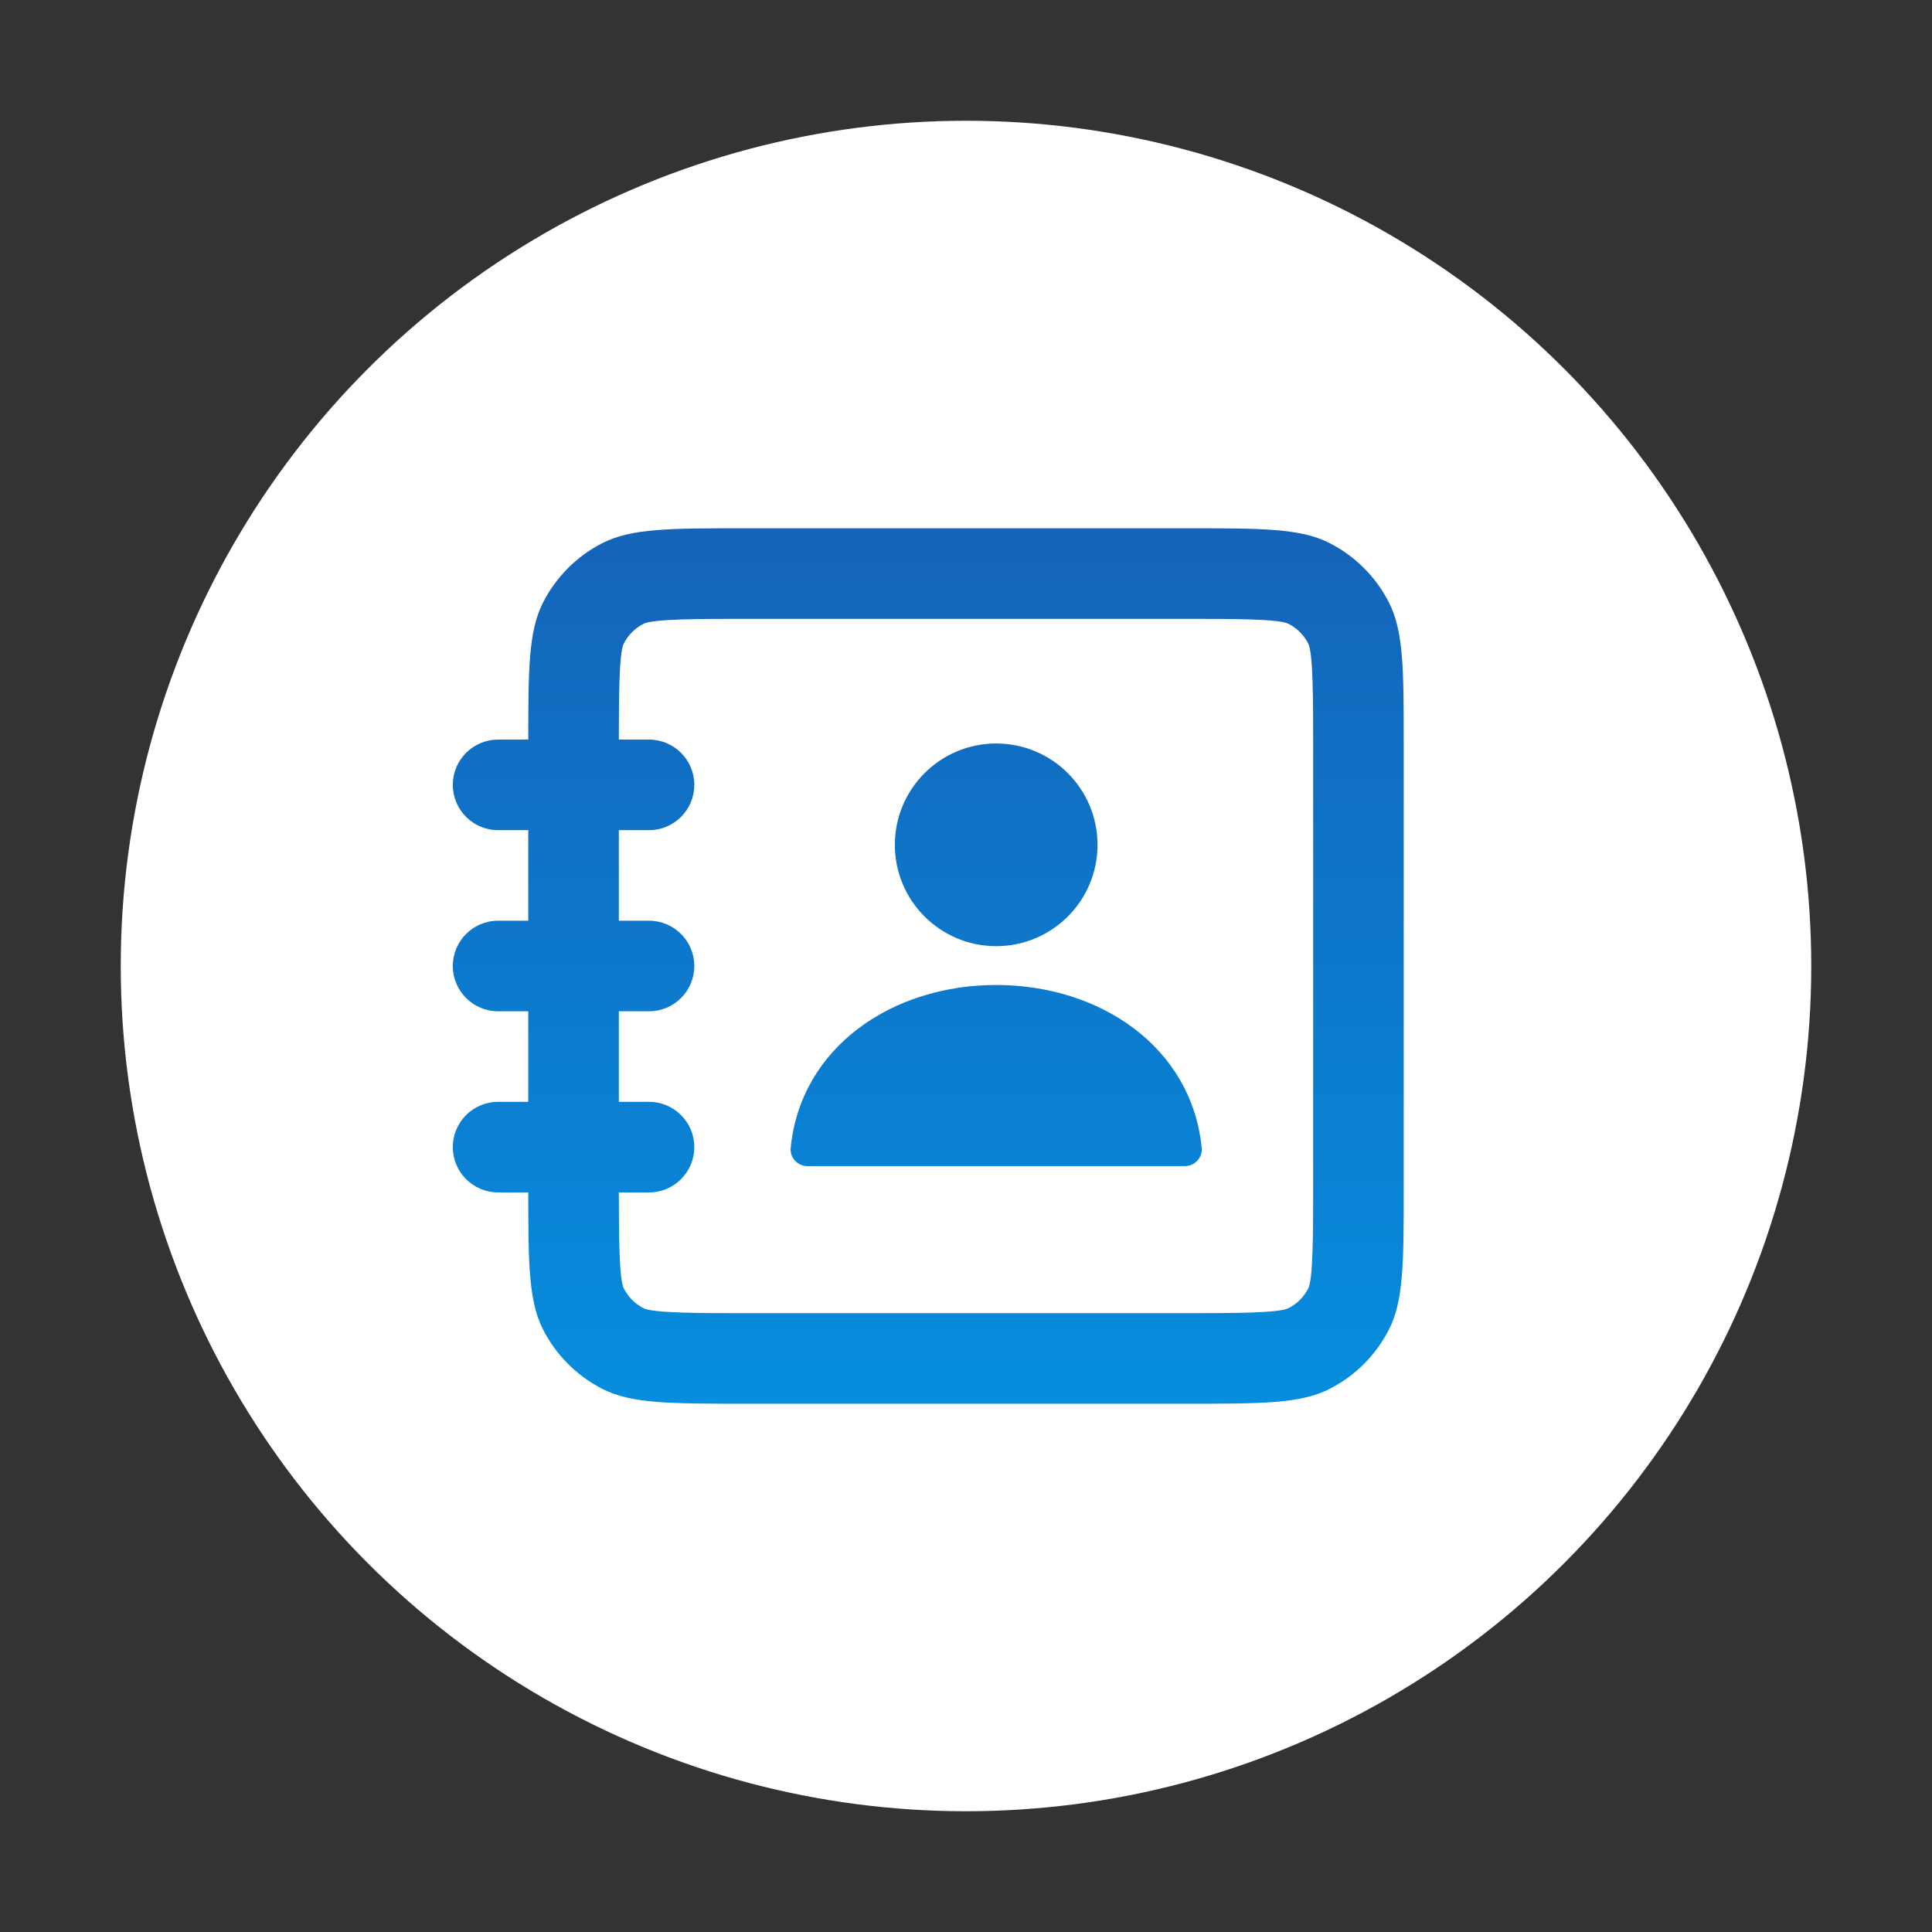
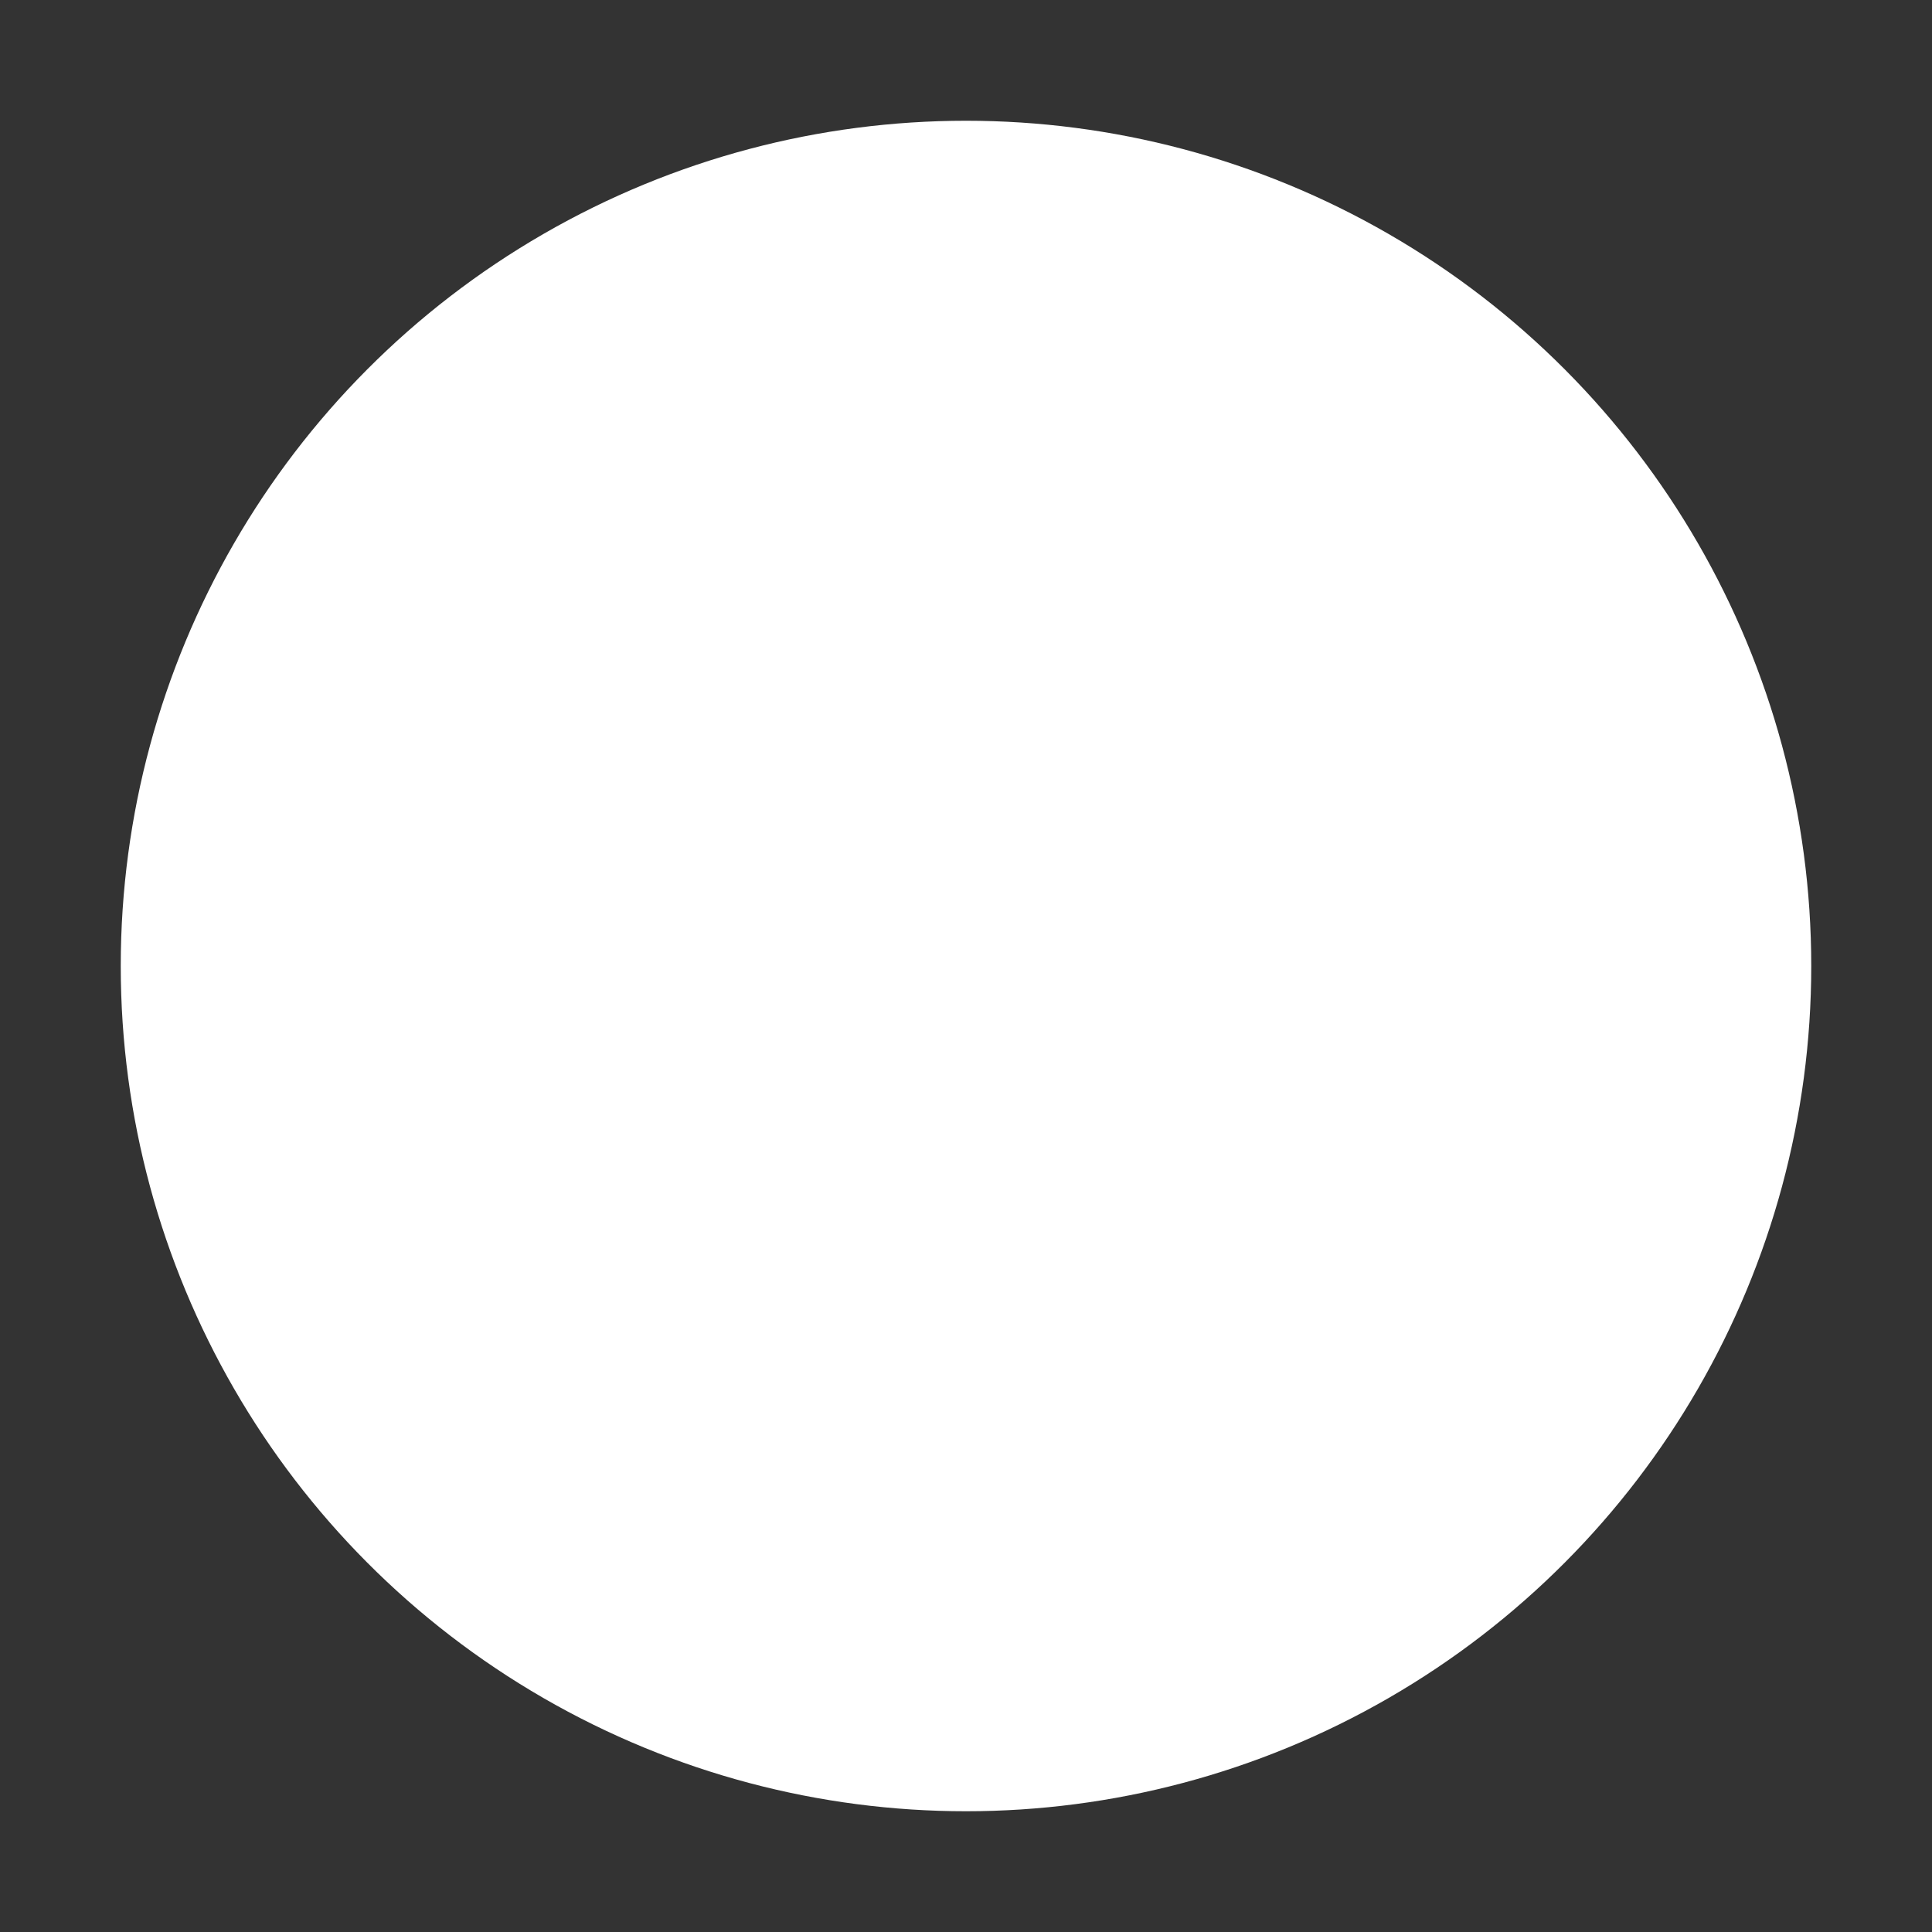
<svg xmlns="http://www.w3.org/2000/svg" id="_レイヤー_1" data-name="レイヤー 1" width="64" height="64" viewBox="0 0 64 64">
  <rect x="0" y="0" width="64" height="64" fill="#333333" stroke="none" />
  <defs>
    <linearGradient id="_新規グラデーションスウォッチ_2" data-name="新規グラデーションスウォッチ 2" x1="30.75" y1="46.5" x2="30.75" y2="17.5" gradientUnits="userSpaceOnUse">
      <stop offset="0" stop-color="#068dde" />
      <stop offset="1" stop-color="#1464b9" />
    </linearGradient>
  </defs>
  <circle cx="32" cy="32" r="28" style="fill: #fff; stroke-width: 0px;" />
-   <path d="m46.01,19.957c-.431-.847-1.12-1.535-1.967-1.967-.963-.49-2.223-.49-4.743-.49h-14.6c-2.52,0-3.78,0-4.743.49-.847.431-1.535,1.12-1.967,1.967-.477.935-.49,2.162-.49,4.543h-1c-.829,0-1.5.672-1.5,1.5s.671,1.5,1.5,1.5h1v3h-1c-.829,0-1.5.672-1.5,1.5s.671,1.5,1.5,1.5h1v3h-1c-.829,0-1.5.672-1.5,1.5s.671,1.5,1.5,1.5h1c0,2.381.014,3.607.49,4.543.431.847,1.12,1.535,1.967,1.967.963.49,2.223.49,4.743.49h14.6c2.52,0,3.78,0,4.743-.49.847-.431,1.535-1.12,1.967-1.967.49-.963.49-2.223.49-4.743v-14.6c0-2.52,0-3.78-.49-4.743Zm-2.51,19.343c0,1.504,0,3.06-.163,3.381-.145.284-.371.51-.656.655-.321.164-1.877.164-3.381.164h-14.6c-1.504,0-3.06,0-3.381-.164-.284-.145-.511-.371-.655-.655-.156-.307-.163-1.742-.164-3.181h1c.829,0,1.5-.672,1.5-1.5s-.671-1.5-1.5-1.5h-1v-3h1c.829,0,1.5-.672,1.5-1.5s-.671-1.5-1.5-1.5h-1v-3h1c.829,0,1.5-.672,1.5-1.5s-.671-1.5-1.5-1.5h-1c0-1.44.007-2.875.163-3.181.145-.284.371-.511.655-.655.321-.164,1.877-.164,3.382-.164h14.6c1.504,0,3.06,0,3.381.163.284.145.511.372.656.655.163.321.163,1.877.163,3.381v14.6Zm-10.5-7.957c1.854,0,3.357-1.503,3.357-3.357s-1.503-3.357-3.357-3.357-3.357,1.503-3.357,3.357,1.503,3.357,3.357,3.357Zm0,1.286c-3.465,0-6.481,2.074-6.808,5.396-.032.325.232.604.558.604h12.5c.326,0,.59-.28.558-.604-.327-3.321-3.343-5.396-6.808-5.396Z" style="fill: url(#_新規グラデーションスウォッチ_2); stroke-width: 0px;" />
</svg>